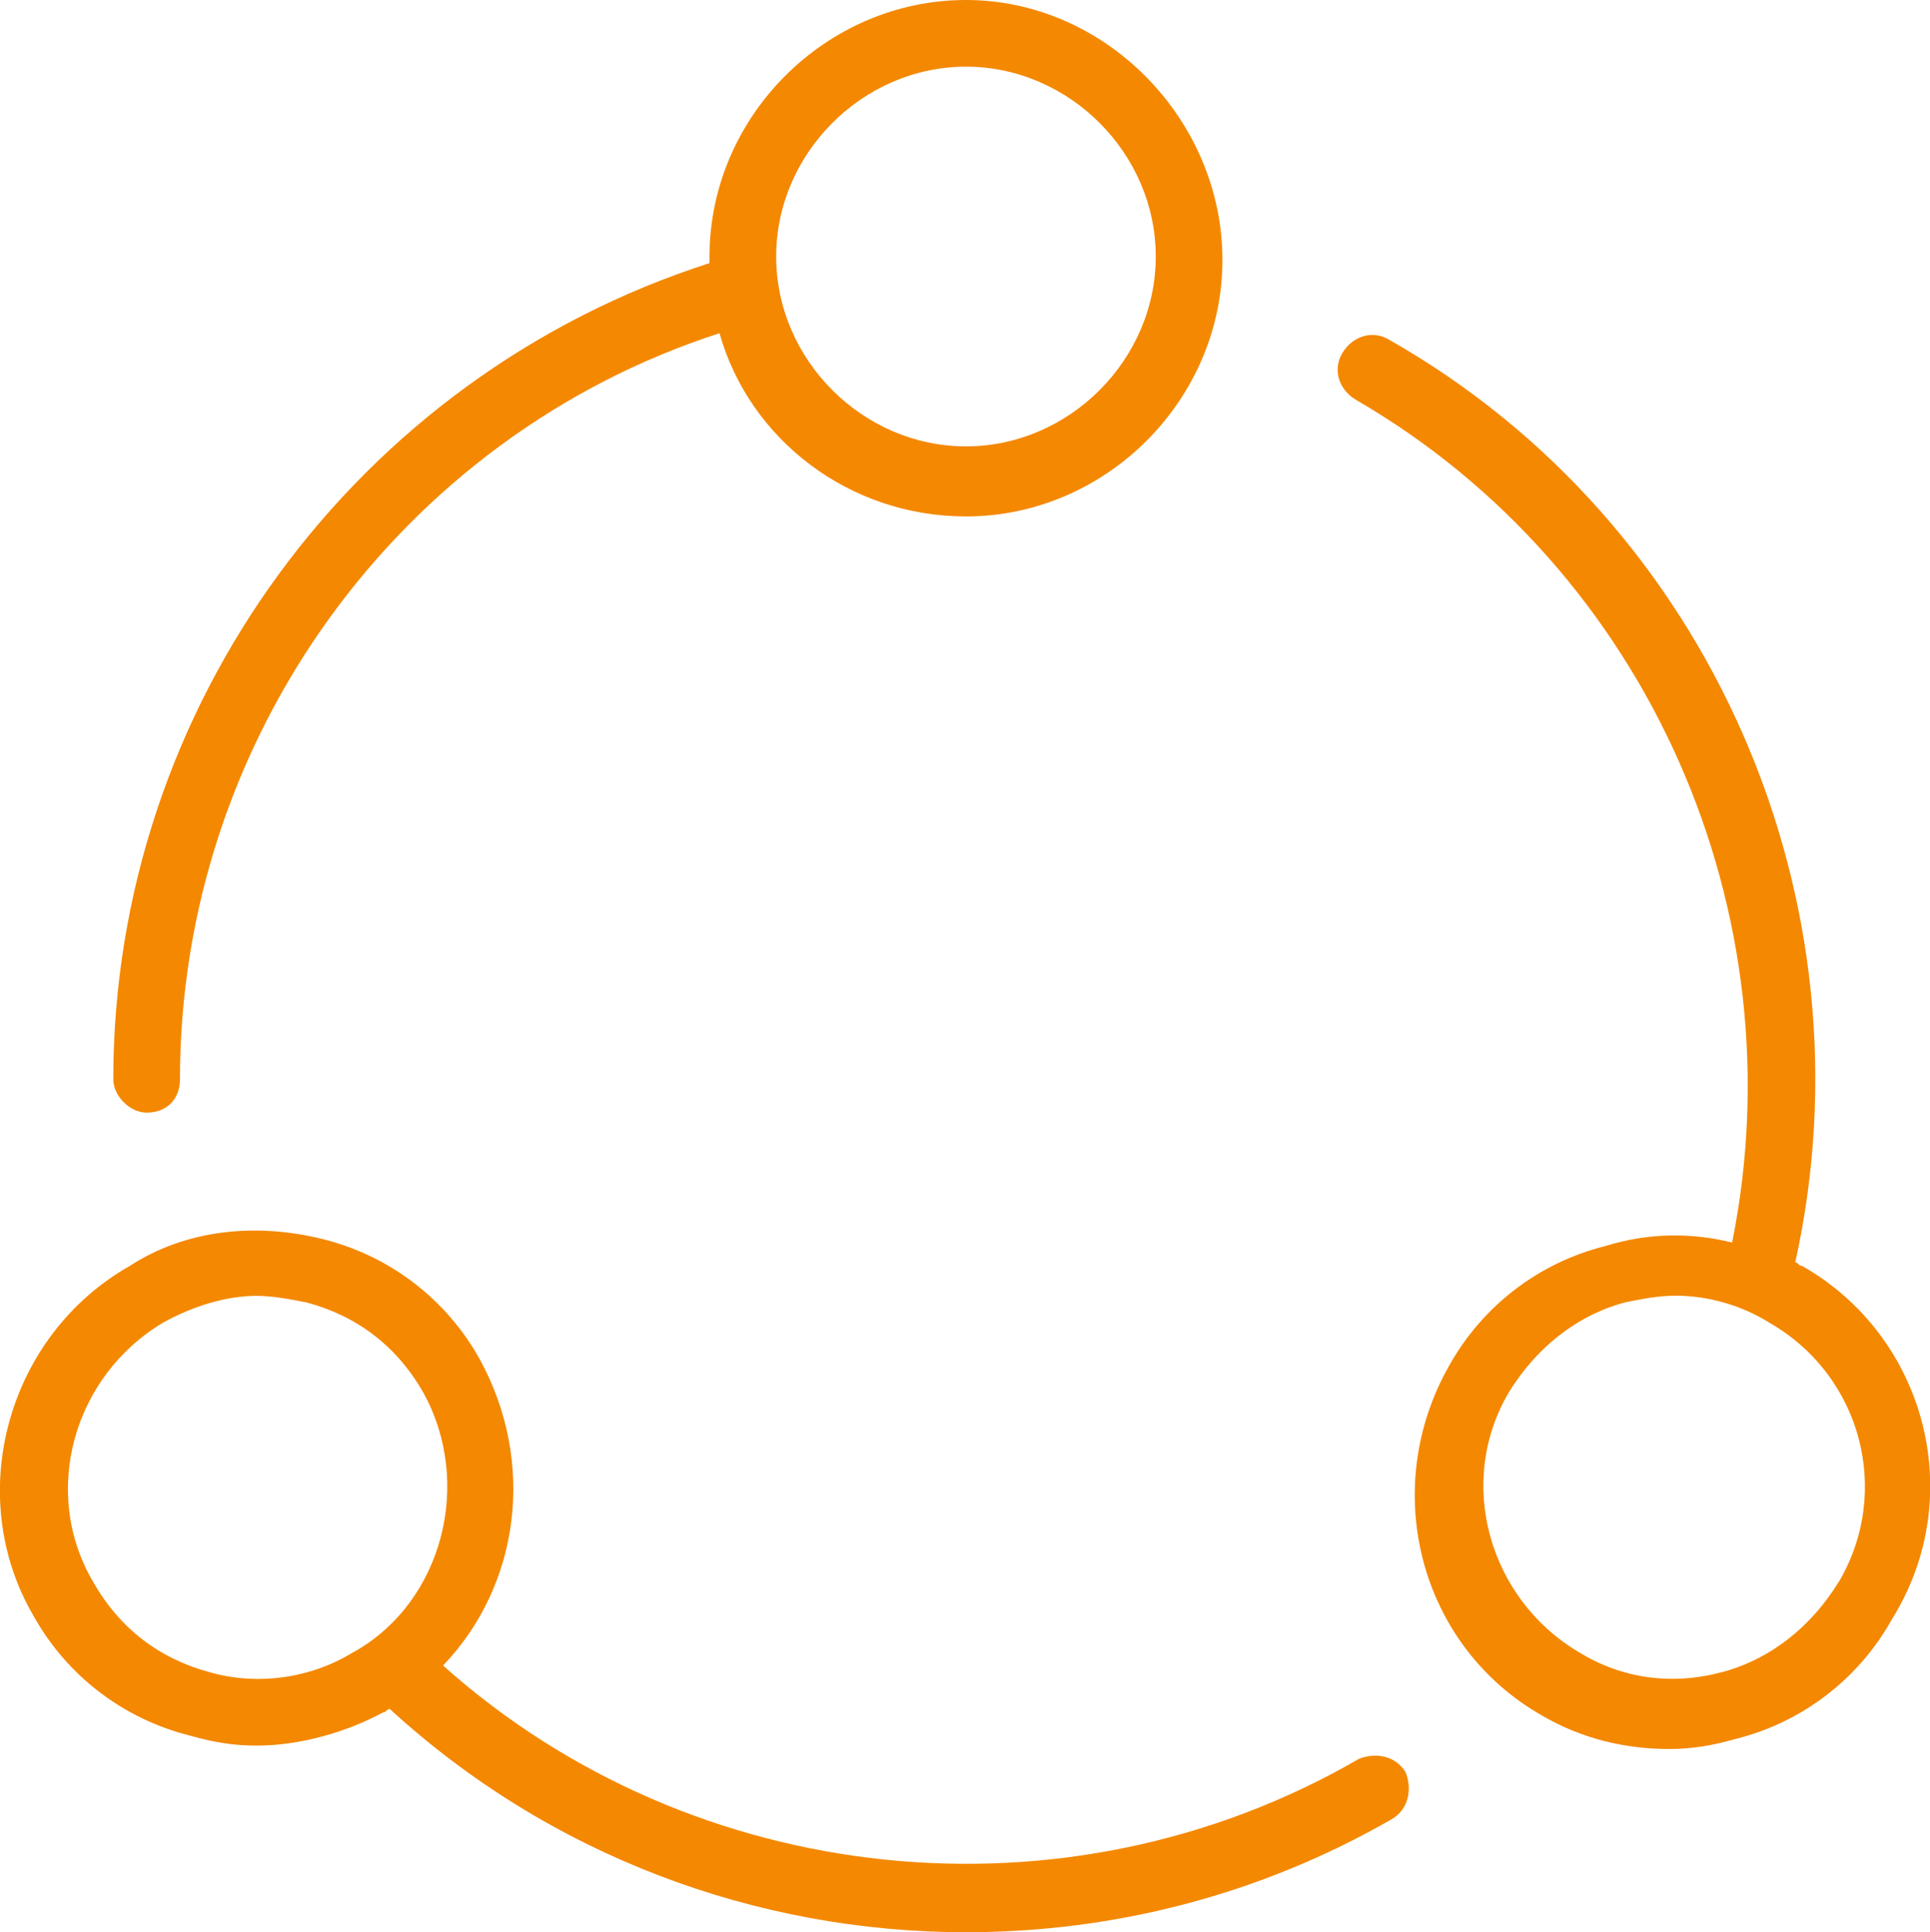
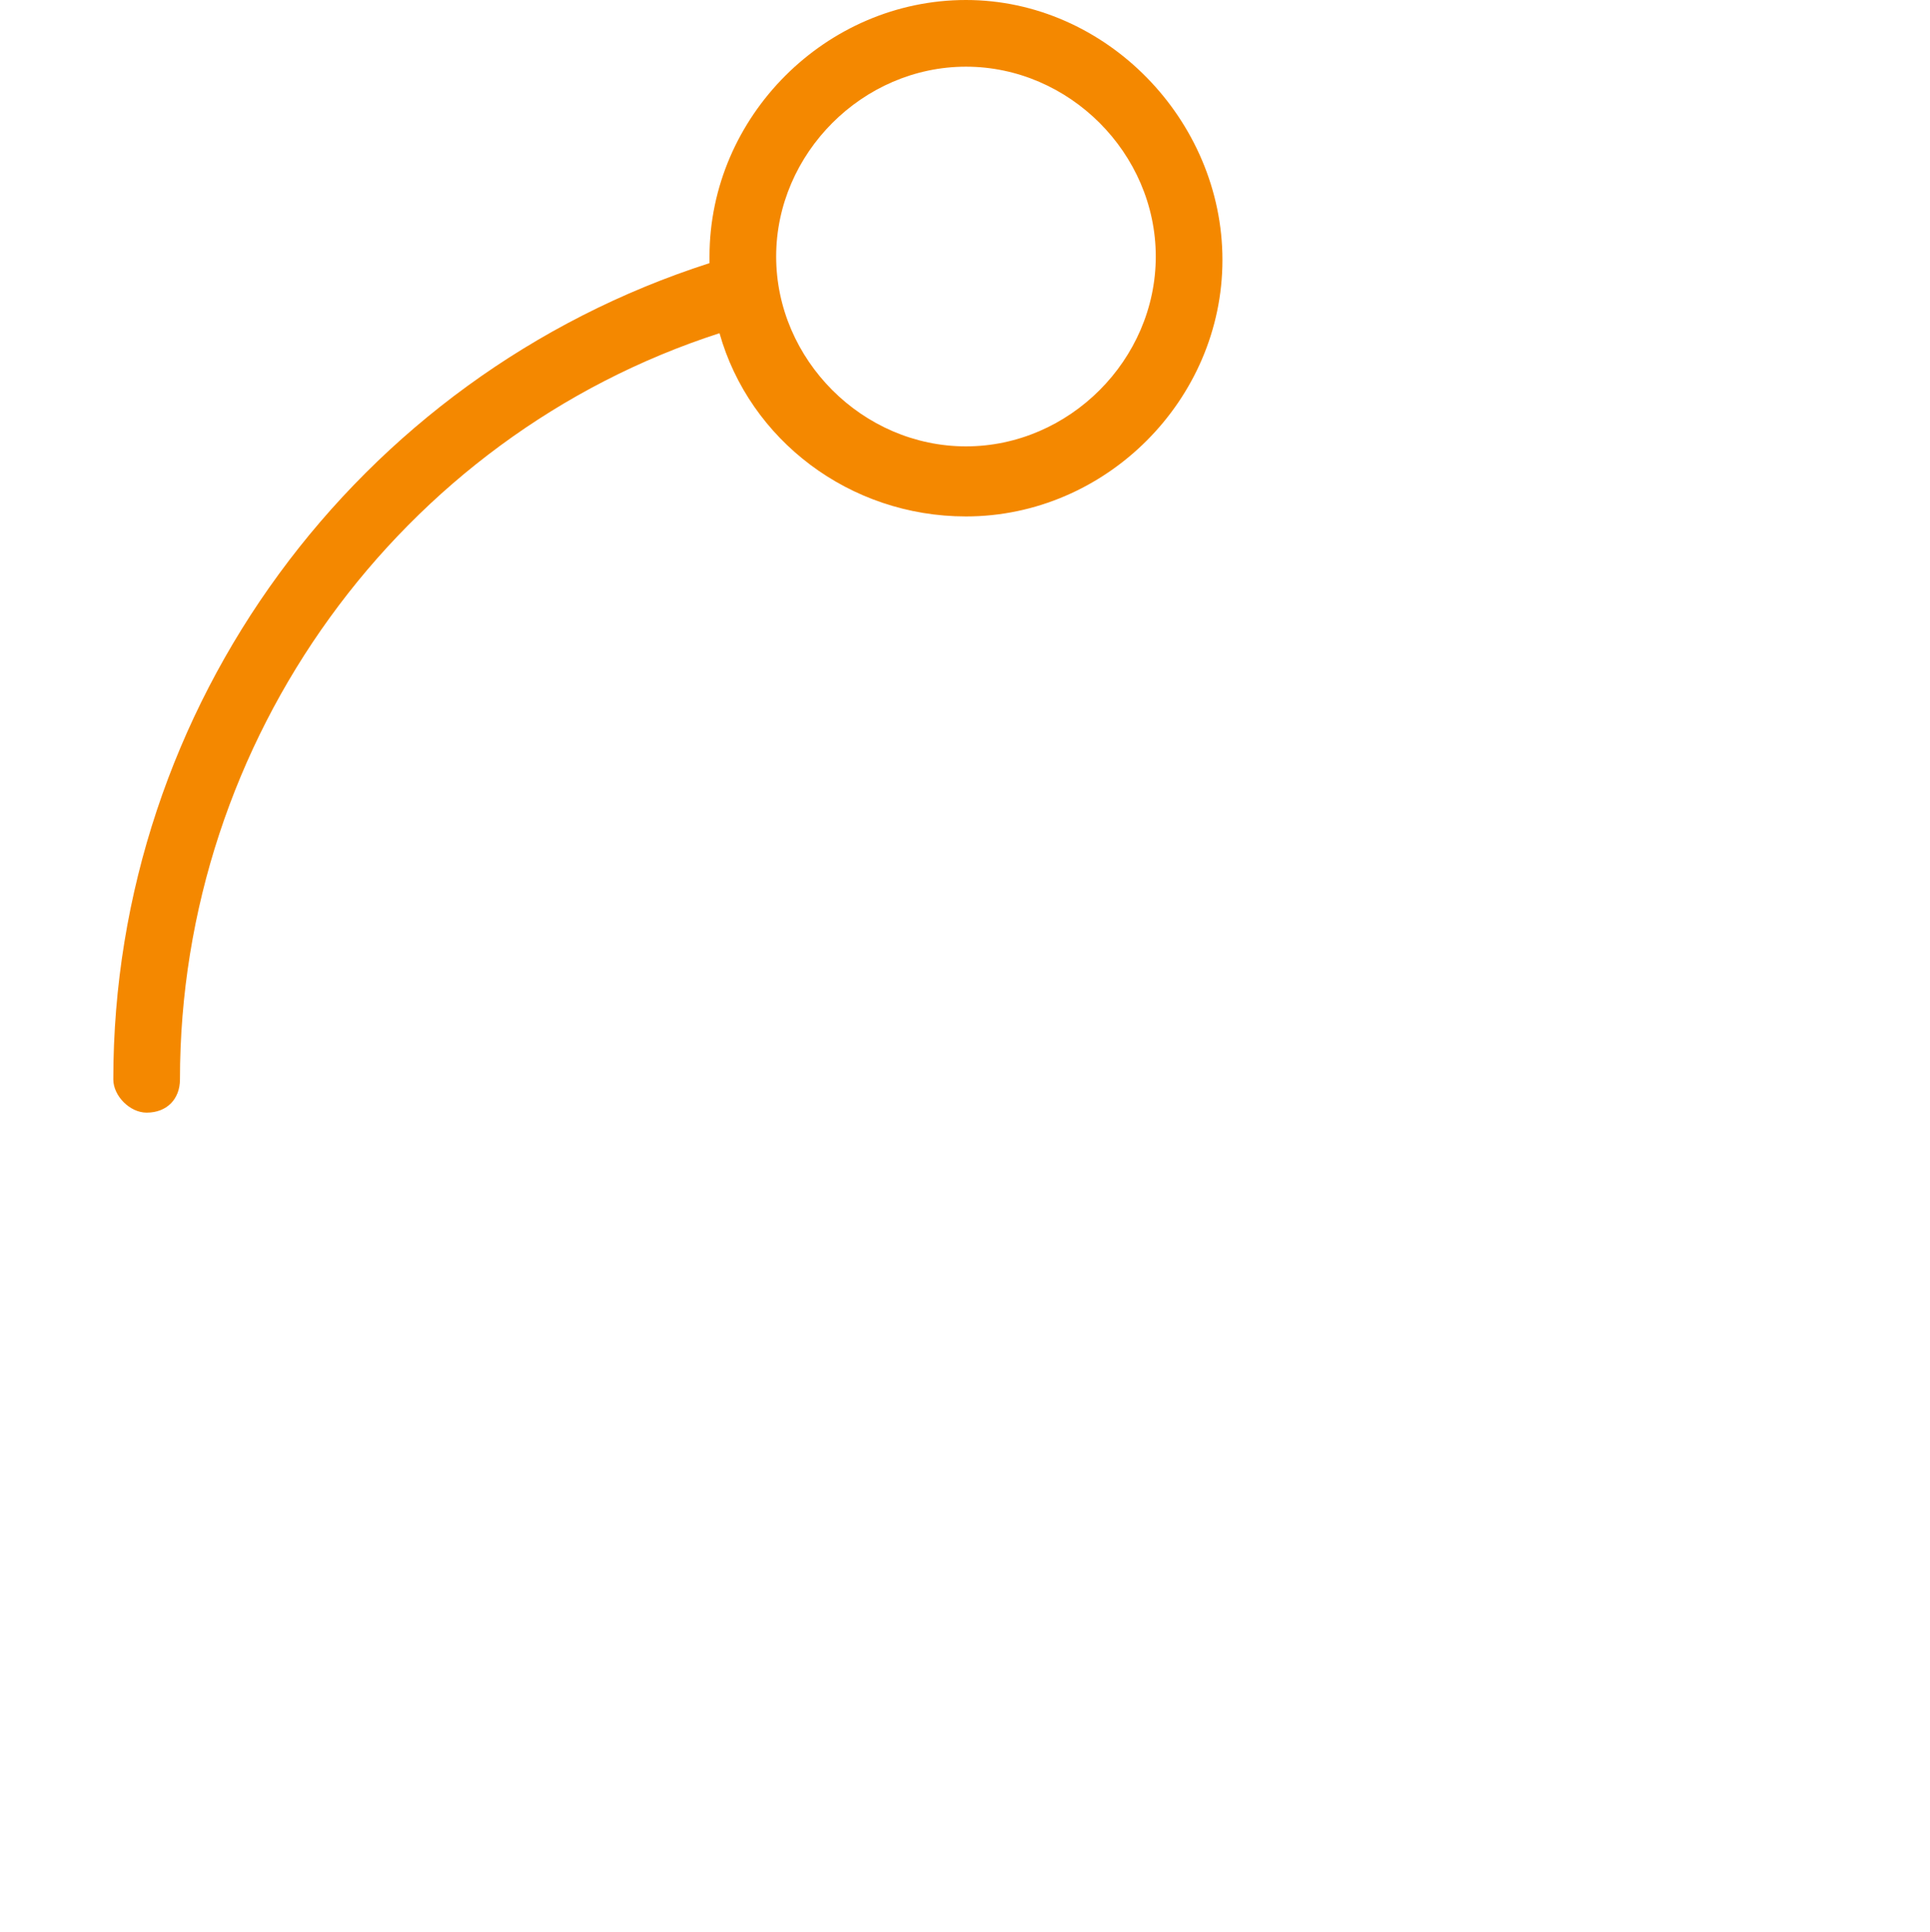
<svg xmlns="http://www.w3.org/2000/svg" id="Layer_2" viewBox="0 0 119.58 119.68">
  <defs>
    <style>.cls-1{fill:#f48800;stroke-width:0px;}</style>
  </defs>
  <g id="Layer_1-2">
    <path class="cls-1" d="m9.09,68.92c1.24,0,2.06-.83,2.06-2.06,0-21.05,13.62-39.82,33.43-46.22,1.86,6.6,8.05,11.35,15.27,11.35,8.67,0,15.89-7.22,15.89-15.89S68.52,0,59.85,0s-15.89,7.22-15.89,15.89v.41C22.09,23.32,7.02,43.75,7.02,66.86c0,1.03,1.03,2.06,2.06,2.06ZM59.85,4.13c6.4,0,11.76,5.37,11.76,11.76s-5.36,11.76-11.76,11.76-11.76-5.37-11.76-11.76,5.37-11.76,11.76-11.76Z" />
-     <path class="cls-1" d="m84.2,108.95c-18.16,10.52-41.27,8.05-56.75-5.78,4.75-4.95,5.78-12.59,2.27-18.98-2.06-3.71-5.57-6.4-9.7-7.43-4.13-1.03-8.46-.62-11.97,1.65-7.63,4.33-10.32,14.24-5.98,21.67,2.06,3.71,5.57,6.4,9.7,7.43,1.44.41,2.68.62,4.13.62,2.68,0,5.57-.83,7.84-2.06.21,0,.21-.21.41-.21,9.9,9.08,22.7,13.83,35.7,13.83,9.08,0,18.16-2.27,26.41-7.02,1.03-.62,1.24-1.86.83-2.89-.62-1.03-1.86-1.24-2.89-.83Zm-62.32-6.6c-2.68,1.65-5.98,2.06-8.87,1.24-3.1-.83-5.57-2.68-7.22-5.57-3.3-5.57-1.24-12.79,4.33-16.1h0c1.86-1.03,3.92-1.65,5.78-1.65,1.03,0,2.06.21,3.1.41,3.1.83,5.57,2.68,7.22,5.57,3.1,5.57,1.24,13-4.33,16.1Z" />
-     <path class="cls-1" d="m111.64,78.41c-.21,0-.21-.21-.41-.21,4.95-22.29-5.16-45.81-25.17-57.16-1.03-.62-2.27-.21-2.89.83-.62,1.03-.21,2.27.83,2.89,18.16,10.52,27.44,31.78,23.32,52.21-2.48-.62-5.16-.62-7.84.21-4.13,1.03-7.63,3.71-9.7,7.43-4.33,7.63-1.86,17.33,5.78,21.67,2.48,1.44,5.16,2.06,7.84,2.06,1.44,0,2.68-.21,4.13-.62,4.13-1.03,7.63-3.71,9.7-7.43,4.75-7.63,2.06-17.54-5.57-21.87Zm2.27,19.6c-1.65,2.68-4.13,4.75-7.22,5.57-3.1.83-6.19.41-8.87-1.24-5.57-3.3-7.63-10.52-4.33-16.1,1.65-2.68,4.13-4.75,7.22-5.57,1.03-.21,2.06-.41,3.1-.41,2.06,0,4.13.62,5.78,1.65,5.78,3.3,7.63,10.52,4.33,16.1Z" />
  </g>
</svg>